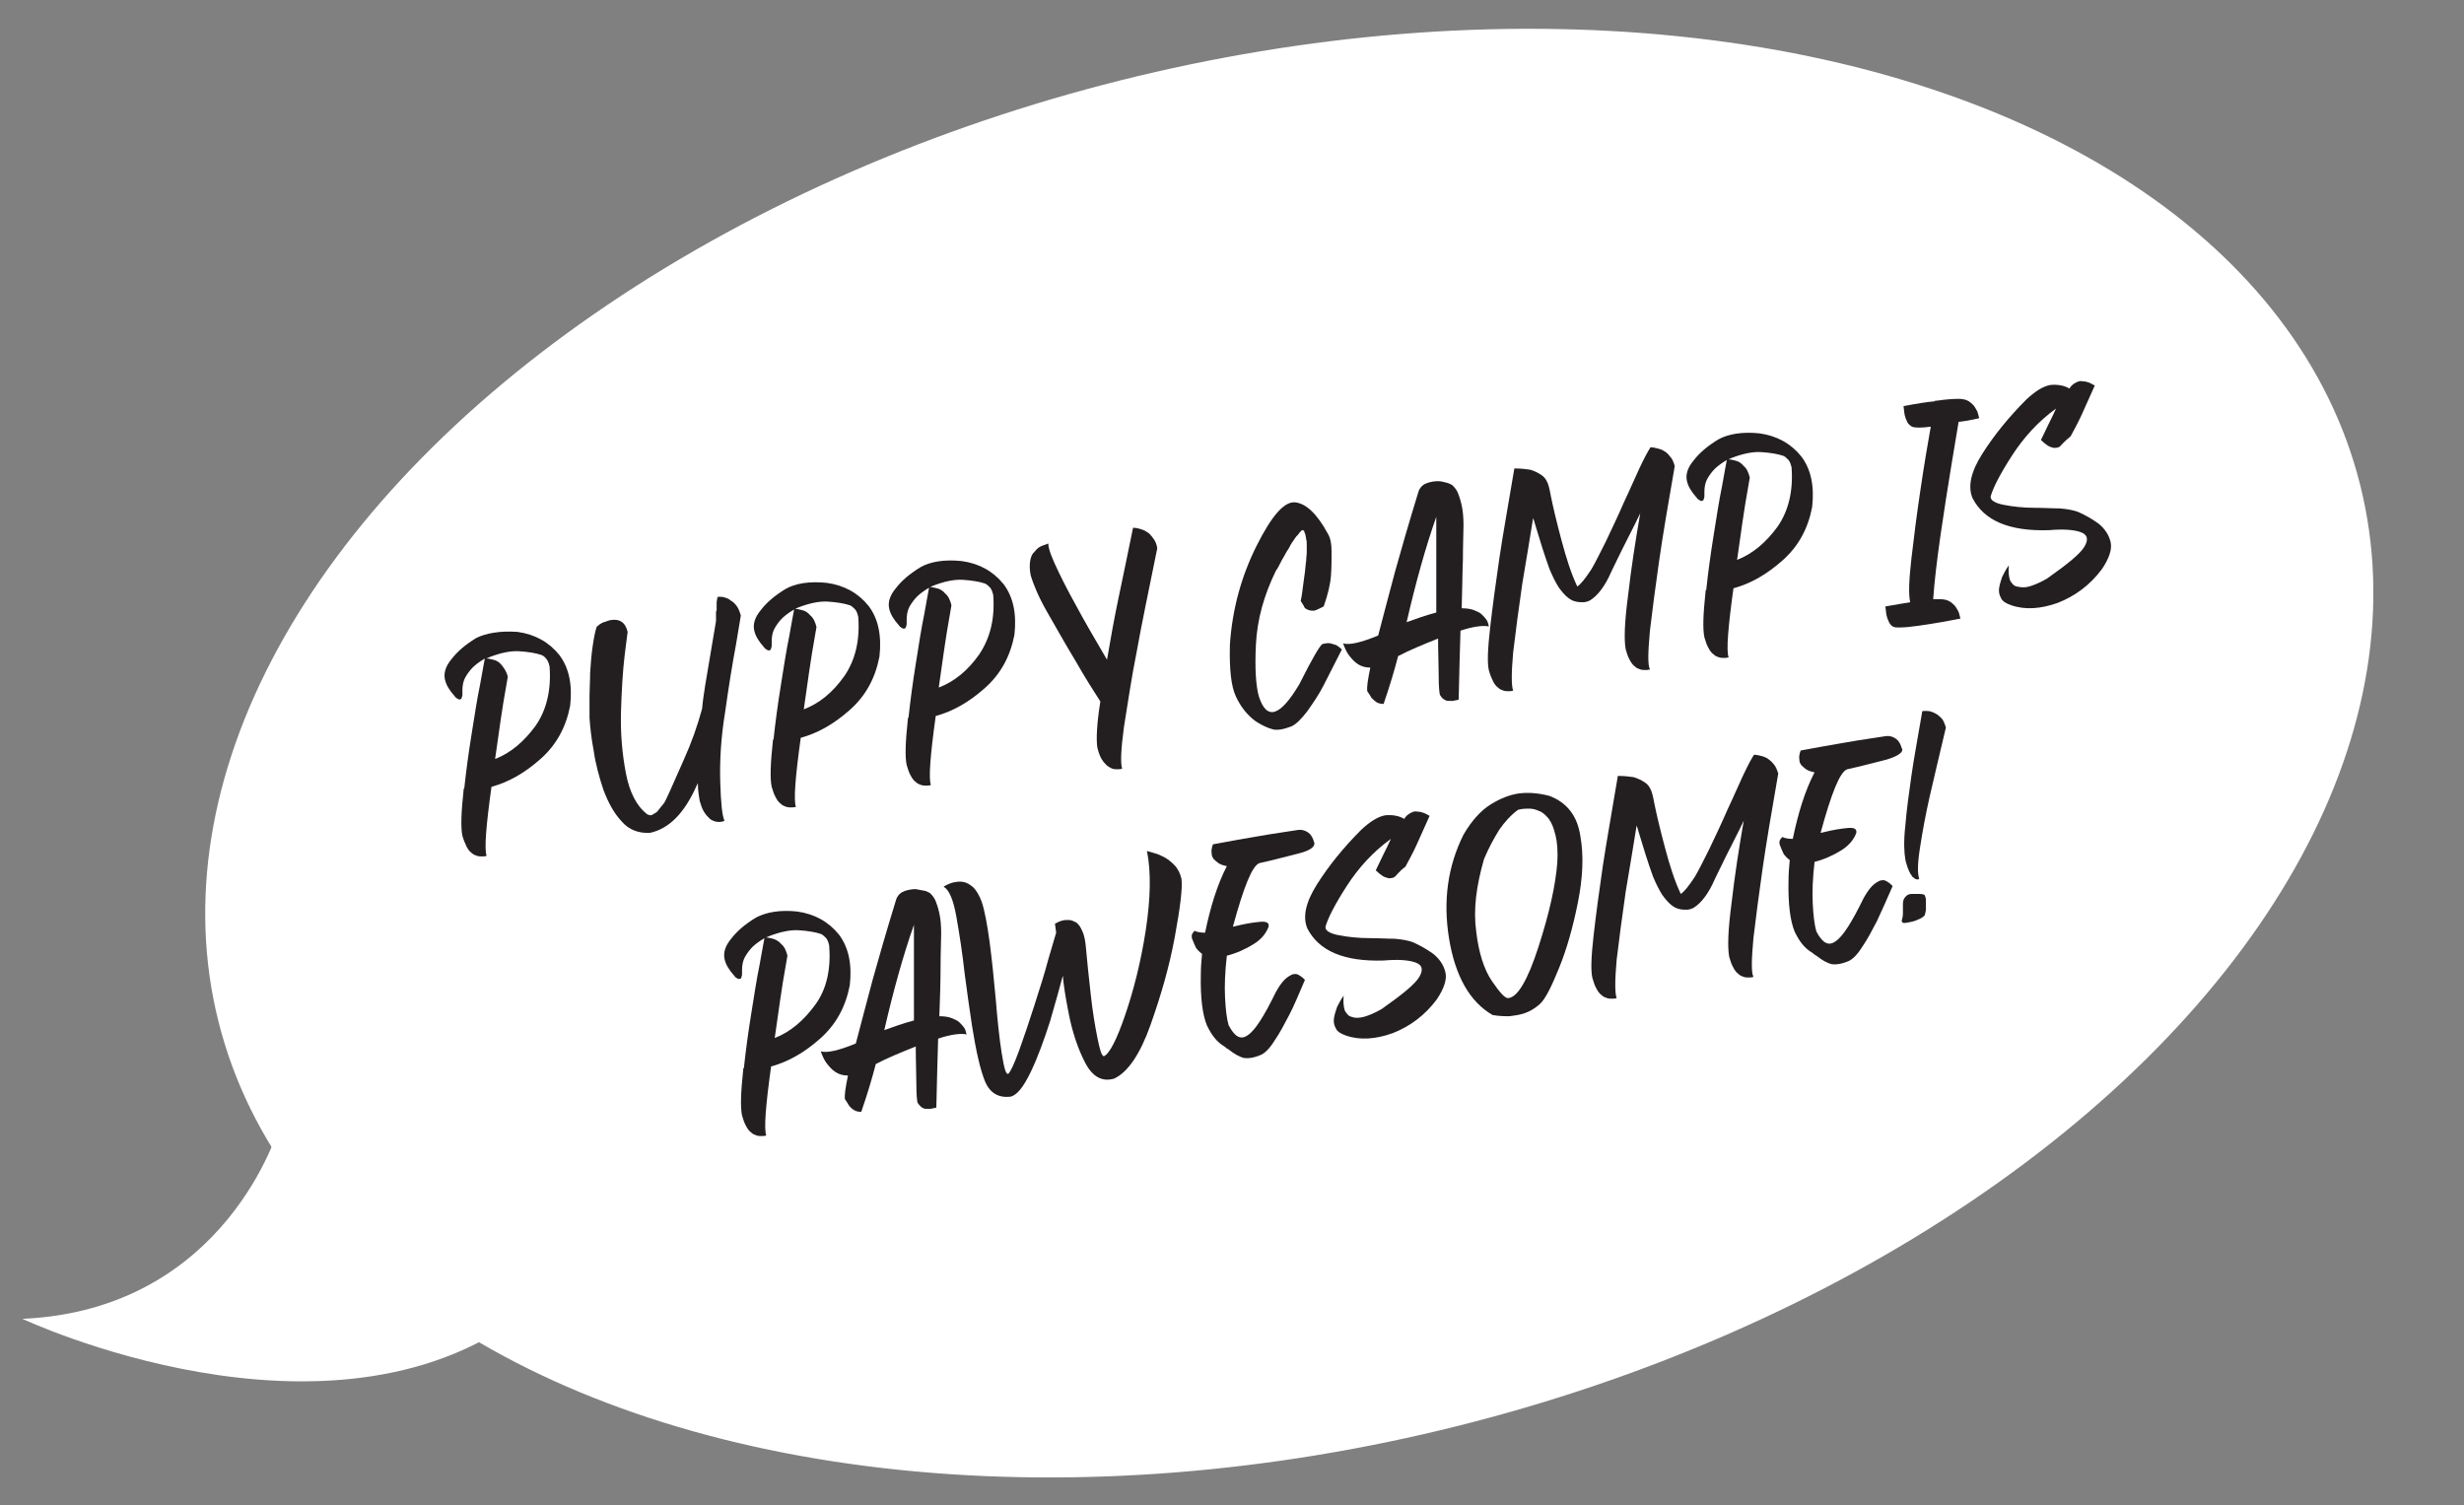
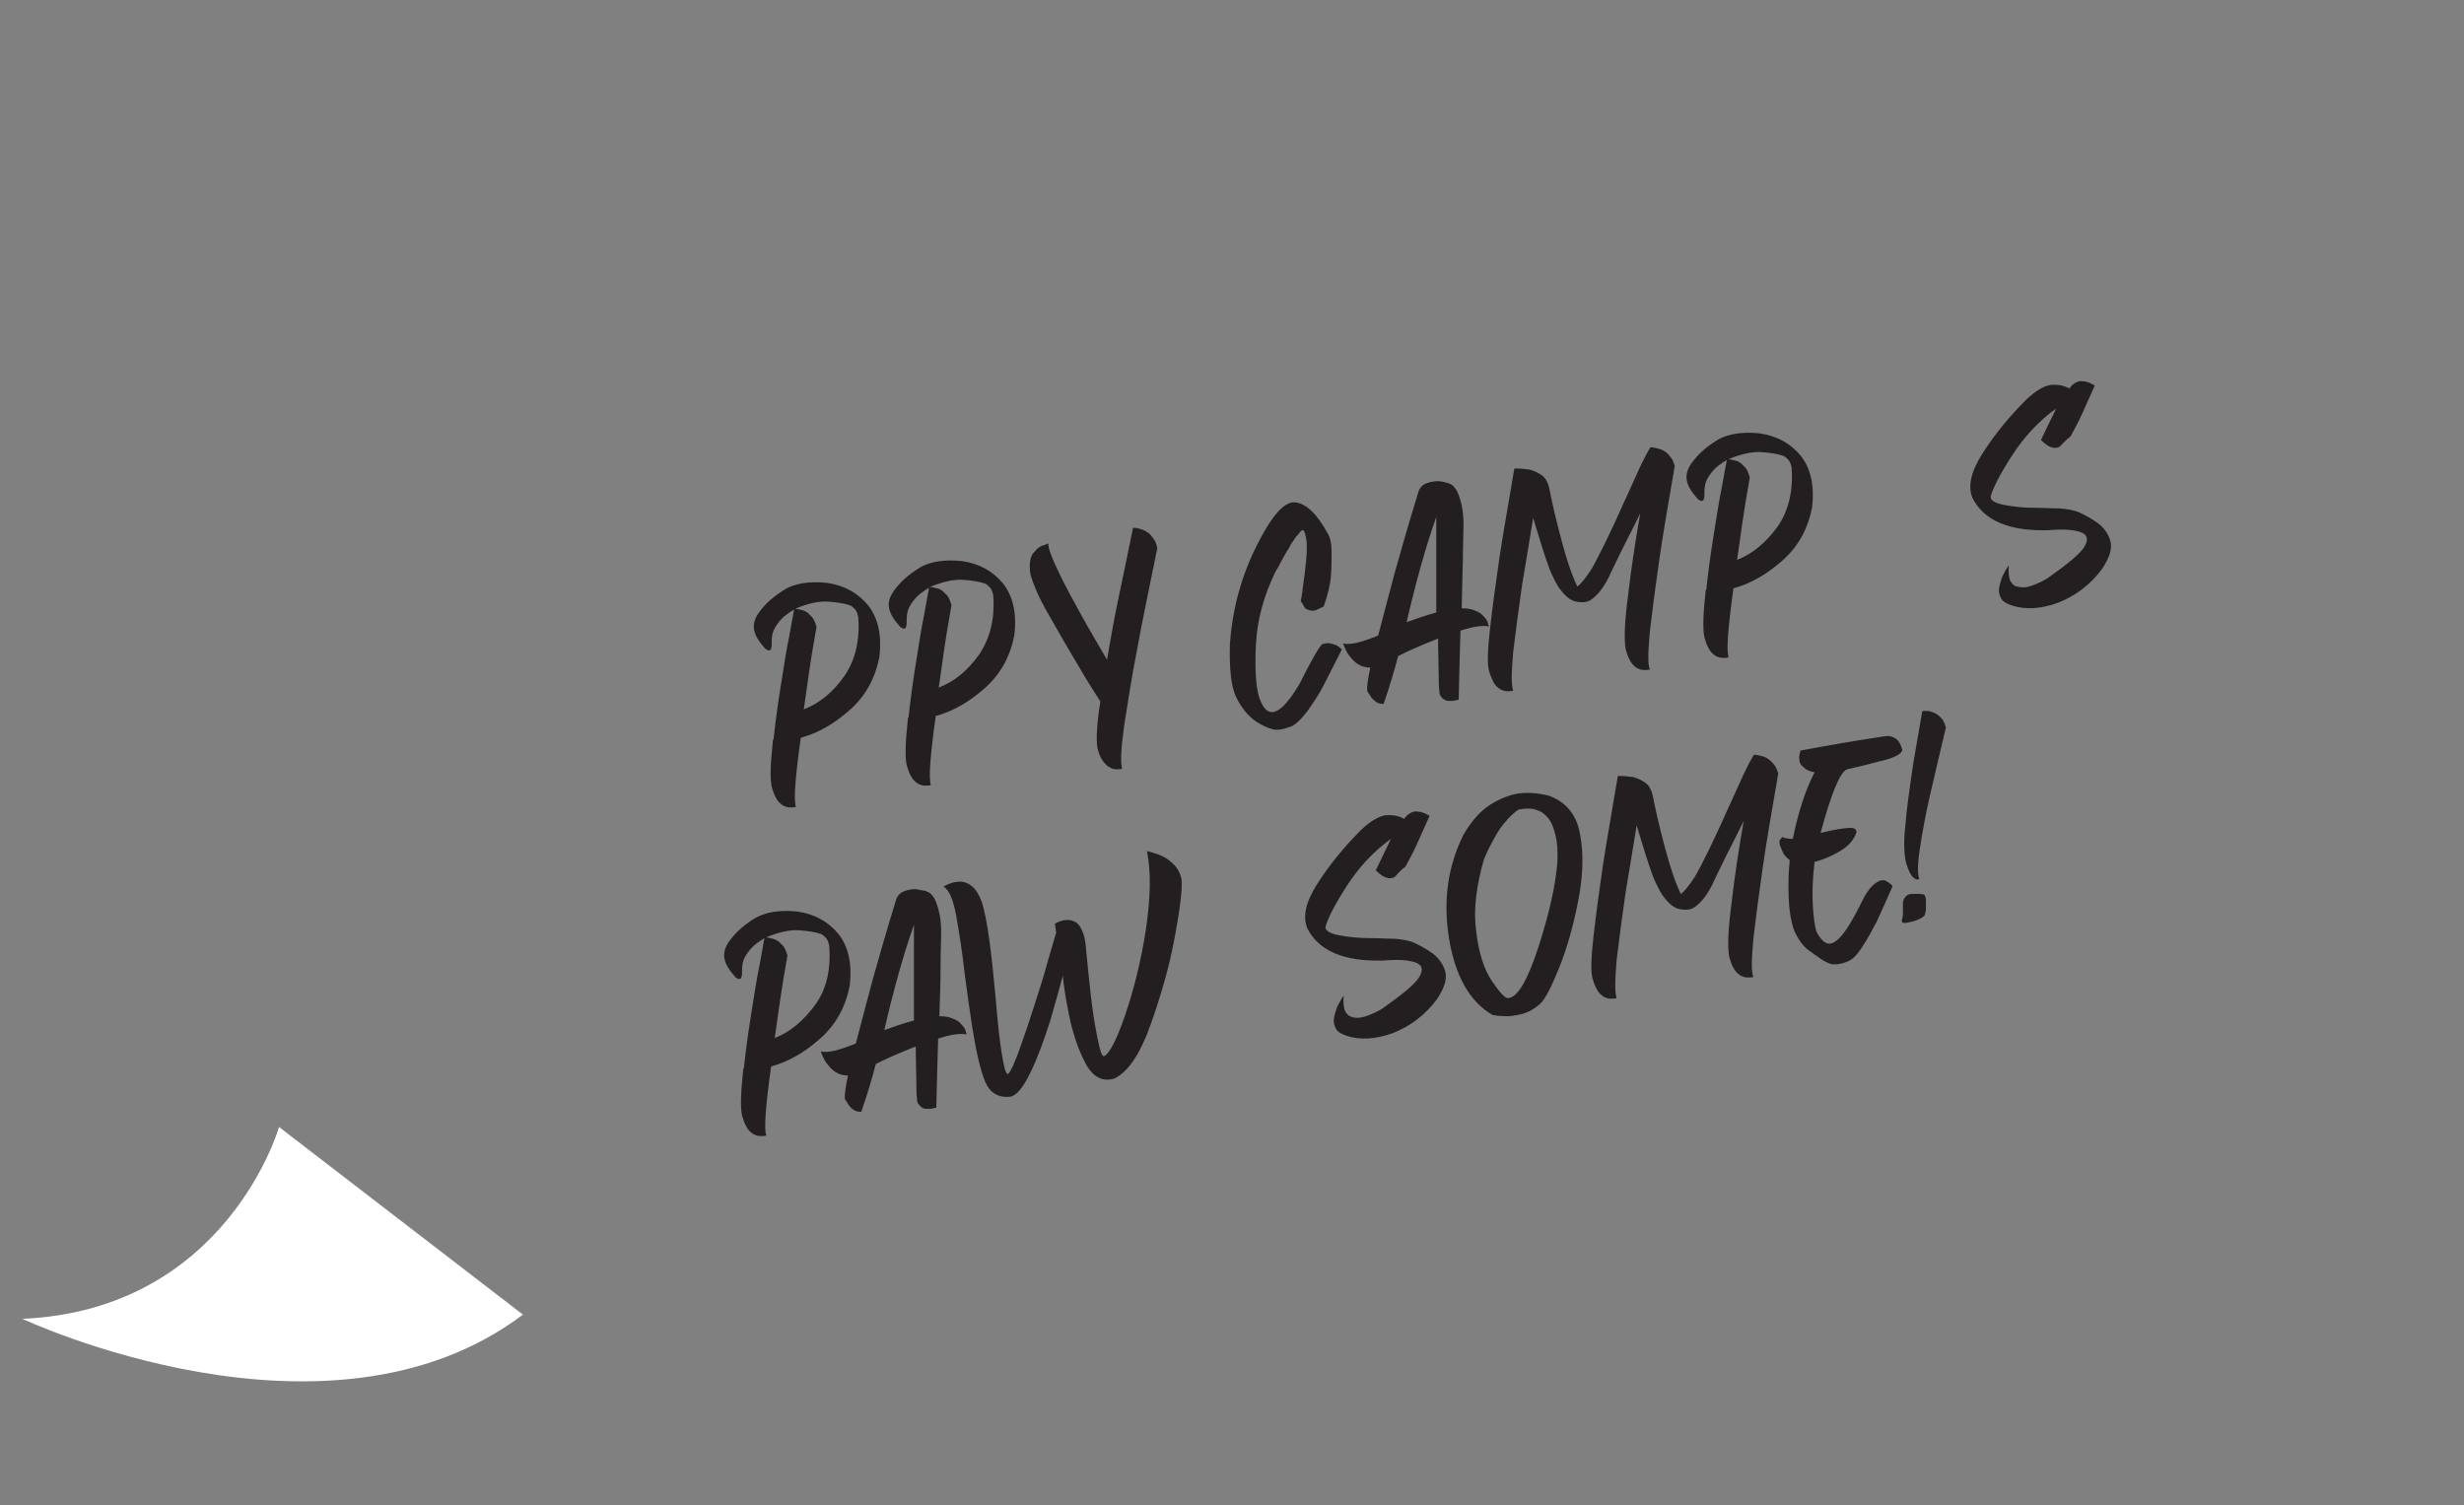
<svg xmlns="http://www.w3.org/2000/svg" version="1.1" id="Layer_1" x="0px" y="0px" viewBox="0 0 407.1 248.7" style="enable-background:new 0 0 407.1 248.7;" xml:space="preserve">
  <rect x="0" y="0" width="407.1" height="248.7" fill="#808080" stroke="none" />
  <style type="text/css"> .st0{fill:#FFFFFF;} .st1{fill:#231F20;} </style>
-   <ellipse transform="matrix(0.97 -0.243 0.243 0.97 -23.848 55.425)" class="st0" cx="213" cy="124.5" rx="182.4" ry="114.6" />
  <g>
-     <path class="st1" d="M85.5,104.4c2.9,0.4,5.2,1.7,6.9,3.8c1.6,2.1,2.2,4.9,1.8,8.4c-0.7,3.6-2.3,6.5-4.9,8.8 c-2.6,2.3-5.2,3.8-8.1,4.6c-0.9,6.5-1.2,10.3-0.8,11.4c-0.3,0.1-0.5,0.1-0.8,0.1c-0.2,0-0.5,0-0.8-0.1c-0.3-0.1-0.6-0.2-0.9-0.5 c-0.3-0.2-0.6-0.6-0.8-1s-0.5-1.1-0.7-1.8c-0.3-1.4-0.2-3.9,0.2-7.6c0,0,0,0,0-0.1c0,0,0,0,0-0.1c0,0,0,0,0.1,0 c0.3-2.8,0.7-5.8,1.2-8.9c0.5-3.1,0.9-5.8,1.4-8.2c0.4-2.3,0.7-3.8,0.8-4.4c-1,0.6-1.8,1.2-2.3,1.8c-0.5,0.6-0.9,1.2-1.1,1.7 c-0.2,0.5-0.3,1.1-0.3,1.8c0,0.2,0,0.4,0,0.6c0,0.2,0,0.3-0.1,0.5c0,0.2-0.1,0.3-0.2,0.3c-0.1,0.1-0.2,0.1-0.4,0 c-0.2-0.1-0.4-0.2-0.6-0.5c-0.8-0.9-1.4-1.8-1.6-2.8c-0.2-1,0.1-2.1,1.1-3.3c1-1.3,2.3-2.4,4.1-3.5 C80.3,104.6,82.7,104.2,85.5,104.4z M81.8,125.4c2.6-1,4.8-2.9,6.7-5.5c1.8-2.6,2.6-5.9,2.3-9.8c-0.1-0.4-0.2-0.8-0.5-1.2 s-0.6-0.6-0.9-0.7c-0.9-0.3-2.1-0.5-3.6-0.6c-1.5-0.1-3.2,0.3-5,1c-0.1,0.1-0.3,0.1-0.4,0.2c0.3,0,0.7,0.1,1.1,0.2 c0.5,0.1,1,0.4,1.4,0.9s0.8,1.1,1,1.9c-0.6,3.4-1,5.8-1.2,7.3C82.5,120.5,82.2,122.6,81.8,125.4z" />
-     <path class="st1" d="M116,117.1c0.1-1.2,0.3-2.5,0.5-3.8c0.7-4.1,1.3-7.7,1.8-10.7c0,0,0,0,0,0l0,0c0,0,0,0,0-0.1c0,0,0-0.1,0-0.1 l0,0c0,0,0,0,0-0.1l0-0.1l0,0l0,0l0-0.1c0-0.1,0-0.1,0-0.2l0-0.1l0,0c0,0,0-0.1,0-0.1c0,0,0-0.1,0-0.1c0,0,0,0,0-0.1c0,0,0,0,0-0.1 l0,0c0,0,0-0.1,0-0.1l0,0l0,0l0,0l0,0l0,0l0,0l0-0.1c0,0,0,0,0-0.1l0,0l0,0l0,0l0.1-0.3l0,0c0,0,0,0,0-0.1c0,0,0,0,0-0.1l0,0 c0,0,0-0.1,0-0.1l0,0l0,0l0-0.1l0,0l0-0.1c0,0,0-0.1,0-0.1l0,0c0,0,0-0.1,0-0.1l0,0l0-0.1l0-0.1l0,0l0,0l0,0c0-0.1,0-0.1,0-0.2l0,0 c0,0,0,0,0-0.1l0,0l0,0l0,0l0,0l0,0l0-0.1l0,0l0,0l0,0l0,0c0.1-0.5,0.1-0.8,0.2-0.9l0,0l0,0l0,0c0,0,0,0,0.1,0c0,0,0.1,0,0.2,0 c0.2,0,0.5,0,0.8,0.1c0.3,0.1,0.7,0.2,1,0.5c0.4,0.2,0.7,0.5,1,0.9s0.5,0.9,0.7,1.6l-0.8,4.8c-0.6,3.2-1.2,6.9-1.8,11.2 c-0.7,4.2-0.9,8.1-0.8,11.5s0.3,5.5,0.7,6.4l-0.2,0.1c-0.1,0-0.3,0.1-0.6,0.1c-0.2,0-0.5,0-0.8-0.1c-0.3-0.1-0.6-0.2-0.9-0.5 s-0.6-0.6-0.9-1.1c-0.3-0.5-0.5-1.1-0.7-1.8c-0.1-0.7-0.3-1.6-0.3-2.9c-0.1,0.1-0.1,0.3-0.2,0.4c-2,4.5-4.5,7.1-7.7,7.8 c-1.9,0.1-3.5-0.5-4.7-1.9c-1.3-1.4-2.2-3.1-3-5.2c-0.7-2.1-1.3-4.3-1.6-6.4c-0.4-2.1-0.6-4-0.7-5.5l0-0.1c0,0,0-0.1,0-0.1l0-0.1 c0,0,0-0.1,0-0.1l0-0.2l0-0.1l0-0.2c0,0,0-0.1,0-0.1l0-0.2l0,0l0-0.3l0,0l0-0.2c0-0.2,0-0.3,0-0.4l0-0.1c0-0.1,0-0.6,0-1.5 c0-1,0.1-2.3,0.1-3.7c0.1-1.5,0.2-2.9,0.4-4.3c0.2-1.4,0.4-2.5,0.7-3.4l0,0c0,0,0,0,0,0c0.1,0,0.2-0.1,0.4-0.3 c0.3-0.2,0.6-0.4,1.1-0.5c0.4-0.2,0.9-0.3,1.4-0.3c0.5,0,0.9,0.1,1.3,0.4c0.4,0.3,0.7,0.8,0.9,1.6c0,0.1-0.2,1.4-0.5,3.9 c-0.3,2.6-0.5,5.7-0.6,9.3c-0.1,3.6,0.2,6.9,0.8,10.1c0.6,3.2,1.8,5.5,3.5,6.8l0,0l0,0c0,0,0.1,0.1,0.2,0.1s0.2,0.1,0.3,0.1 c0.1,0,0.2,0,0.4-0.1c0.2-0.1,0.3-0.2,0.5-0.3c0.2-0.1,0.4-0.3,0.6-0.6c0.2-0.3,0.5-0.6,0.8-1c0.3-0.4,1.3-2.7,3.2-7 C114.3,122.6,115.2,120,116,117.1z" />
    <path class="st1" d="M136.6,96.3c2.9,0.4,5.2,1.7,6.9,3.8c1.6,2.1,2.2,4.9,1.8,8.4c-0.7,3.6-2.3,6.5-4.9,8.8 c-2.6,2.3-5.2,3.8-8.1,4.6c-0.9,6.5-1.2,10.3-0.8,11.4c-0.3,0.1-0.5,0.1-0.8,0.1c-0.2,0-0.5,0-0.8-0.1s-0.6-0.2-0.9-0.5 c-0.3-0.2-0.6-0.6-0.8-1c-0.3-0.5-0.5-1.1-0.7-1.8c-0.3-1.4-0.2-3.9,0.2-7.6c0,0,0,0,0-0.1c0,0,0,0,0-0.1c0,0,0,0,0.1,0 c0.3-2.8,0.7-5.8,1.2-8.9c0.5-3.1,0.9-5.8,1.4-8.2c0.4-2.3,0.7-3.8,0.8-4.4c-1,0.6-1.8,1.2-2.3,1.8s-0.9,1.2-1.1,1.7 c-0.2,0.5-0.3,1.1-0.3,1.8c0,0.2,0,0.4,0,0.6c0,0.2,0,0.3-0.1,0.5c0,0.2-0.1,0.3-0.2,0.3c-0.1,0.1-0.2,0.1-0.4,0 c-0.2-0.1-0.4-0.2-0.6-0.5c-0.8-0.9-1.4-1.8-1.6-2.8c-0.2-1,0.1-2.1,1.1-3.3c1-1.3,2.3-2.4,4.1-3.5C131.4,96.4,133.7,96,136.6,96.3 z M132.8,117.2c2.6-1,4.8-2.8,6.7-5.5c1.8-2.6,2.6-5.9,2.3-9.8c-0.1-0.4-0.2-0.8-0.5-1.2c-0.3-0.3-0.6-0.6-0.9-0.7 c-0.9-0.3-2.1-0.5-3.6-0.6c-1.5-0.1-3.2,0.3-5,1c-0.1,0.1-0.3,0.1-0.4,0.2c0.3,0,0.7,0.1,1.1,0.2c0.5,0.1,1,0.4,1.4,0.9 c0.5,0.4,0.8,1.1,1,1.9c-0.6,3.4-1,5.8-1.2,7.3C133.5,112.4,133.2,114.4,132.8,117.2z" />
    <path class="st1" d="M158.9,92.7c2.9,0.4,5.2,1.7,6.9,3.8c1.6,2.1,2.2,4.9,1.8,8.4c-0.7,3.6-2.3,6.5-4.9,8.8 c-2.6,2.3-5.2,3.8-8.1,4.6c-0.9,6.5-1.2,10.3-0.8,11.4c-0.3,0.1-0.5,0.1-0.8,0.1c-0.2,0-0.5,0-0.8-0.1c-0.3-0.1-0.6-0.2-0.9-0.5 c-0.3-0.2-0.6-0.6-0.8-1c-0.3-0.5-0.5-1.1-0.7-1.8c-0.3-1.4-0.2-3.9,0.2-7.6c0,0,0,0,0-0.1c0,0,0,0,0-0.1c0,0,0,0,0.1,0 c0.3-2.8,0.7-5.8,1.2-8.9c0.5-3.1,0.9-5.8,1.4-8.2c0.4-2.3,0.7-3.8,0.8-4.4c-1,0.6-1.8,1.2-2.3,1.8s-0.9,1.2-1.1,1.7 c-0.2,0.5-0.3,1.1-0.3,1.8c0,0.2,0,0.4,0,0.6c0,0.2,0,0.3-0.1,0.5c0,0.2-0.1,0.3-0.2,0.3c-0.1,0.1-0.2,0.1-0.4,0 c-0.2-0.1-0.4-0.2-0.6-0.5c-0.8-0.9-1.4-1.8-1.6-2.8s0.1-2.1,1.1-3.3c1-1.3,2.3-2.4,4.1-3.5C153.7,92.8,156,92.4,158.9,92.7z M155.1,113.6c2.6-1,4.8-2.8,6.7-5.5c1.8-2.7,2.6-5.9,2.3-9.8c-0.1-0.4-0.2-0.8-0.5-1.2c-0.3-0.3-0.6-0.6-0.9-0.7 c-0.9-0.3-2.1-0.5-3.6-0.6c-1.5-0.1-3.2,0.3-5,1c-0.1,0.1-0.3,0.1-0.4,0.2c0.3,0,0.7,0.1,1.1,0.2c0.5,0.1,1,0.4,1.4,0.9 c0.5,0.4,0.8,1.1,1,1.9c-0.6,3.4-1,5.8-1.2,7.3S155.5,110.9,155.1,113.6z" />
    <path class="st1" d="M191.2,90.6c-1.4,6.9-2.6,12.6-3.4,17.1c-0.9,4.5-1.5,8.7-2.1,12.4c-0.5,3.7-0.6,6-0.3,6.9 c-0.3,0.1-0.6,0.1-0.8,0.1c-0.2,0-0.5,0-0.8-0.1c-0.3-0.1-0.6-0.3-0.9-0.5c-0.3-0.3-0.6-0.6-0.9-1.1c-0.3-0.5-0.5-1.1-0.7-1.9 c-0.2-1.3-0.1-3.9,0.5-7.6c-1.1-1.7-2.5-3.9-4.1-6.7c-1.7-2.8-3.2-5.5-4.7-8.1s-2.3-4.7-2.7-6c-0.2-1-0.2-1.7-0.1-2.4 c0.1-0.6,0.3-1.2,0.7-1.5c0.3-0.4,0.6-0.7,1-0.9c0.4-0.2,0.8-0.3,1.3-0.5c0,0.9,0.6,2.4,1.7,4.7c1.1,2.3,2.4,4.7,3.9,7.4 c1.5,2.7,2.9,5,4.1,7.1c0.6-3.5,1.2-6.9,1.9-10.2c0.7-3.3,1.5-7.2,2.4-11.6c0.5,0,0.9,0.1,1.2,0.2c0.3,0.1,0.7,0.2,1.1,0.5 c0.4,0.2,0.7,0.6,1,1C190.9,89.4,191.1,89.9,191.2,90.6z" />
    <path class="st1" d="M217.1,100.9c-0.4,0-0.7,0-1.1-0.2c-0.3-0.1-0.5-0.3-0.6-0.6c-0.1-0.2-0.3-0.5-0.5-0.8 c0.2-0.9,0.3-1.8,0.4-2.6c0.1-0.8,0.2-1.5,0.3-2.2c0.1-0.7,0.1-1.3,0.2-1.8c0-0.5,0.1-1,0.1-1.5s0-0.8,0-1.2s0-0.6-0.1-0.9 c0-0.3-0.1-0.5-0.1-0.6c0-0.2-0.1-0.3-0.1-0.4c-0.1-0.1-0.1-0.2-0.1-0.3c0-0.1-0.1-0.1-0.1-0.1c0,0-0.1-0.1-0.1-0.1c0,0,0,0,0,0 c0,0,0,0,0,0c0,0,0,0,0,0s0,0-0.1,0c0,0-0.1,0-0.1,0c0,0-0.1,0.1-0.1,0.1c0,0-0.1,0.1-0.1,0.1c-0.1,0.1-0.1,0.1-0.2,0.2 c-0.1,0.1-0.1,0.2-0.2,0.3c-0.1,0.1-0.2,0.2-0.3,0.3c-0.1,0.1-0.2,0.3-0.3,0.4c-0.1,0.2-0.2,0.3-0.4,0.6c-0.1,0.2-0.3,0.4-0.4,0.7 c-0.1,0.2-0.3,0.5-0.5,0.8c-0.2,0.3-0.3,0.6-0.5,0.9c-0.2,0.3-0.4,0.7-0.6,1.1c-0.2,0.4-0.4,0.8-0.7,1.2c-2,4.1-3.1,8.1-3.3,12.2 c-0.2,4,0,6.9,0.5,8.6c1.3,4,3.5,3.3,6.7-2.1c2.1-4.2,3.4-6.4,3.8-6.6c0.5-0.1,0.9-0.2,1.3-0.1c0.4,0.1,0.7,0.2,1,0.3 c0.3,0.2,0.6,0.4,0.9,0.7c-1.2,2.4-2.2,4.3-3,5.9s-1.8,3-2.7,4.3c-1,1.3-1.8,2.1-2.6,2.5c-1.3,0.5-2.4,0.7-3.1,0.5 c-0.8-0.2-1.7-0.6-2.8-1.3c-1.4-1-2.5-2.4-3.3-4.1c-0.8-1.7-1.1-4.5-1-8.6c0.4-5.9,1.9-11.3,4.4-16.3c2.5-5,4.6-7.4,6.4-7.2 c1.8,0.2,3.6,1.9,5.4,5.2c0.4,0.7,0.6,1.6,0.6,2.9c0,1.3,0,2.6-0.1,4c-0.1,1.4-0.5,3.1-1.2,5.1 C217.9,100.6,217.5,100.8,217.1,100.9z" />
    <path class="st1" d="M241.3,104.2c-0.1,3.1-0.2,7-0.3,11.4c-0.3,0.1-0.6,0.1-0.9,0.2c-0.3,0-0.5,0-0.8,0c-0.3,0-0.5-0.1-0.8-0.3 s-0.4-0.4-0.6-0.7c-0.1-0.4-0.2-1.4-0.2-3.1s-0.1-3.8-0.1-6.2c-2.5,1-4.7,1.9-6.6,2.9c-0.6,2.3-1.4,5-2.4,7.9 c-0.5,0-0.9-0.1-1.2-0.3s-0.6-0.5-0.8-0.7c-0.2-0.3-0.4-0.7-0.7-1.1c-0.1-0.7,0.1-1.9,0.5-3.9c-0.8,0-1.5-0.2-2.1-0.6 s-1-0.9-1.4-1.4c-0.4-0.5-0.7-1.2-1-2c1,0.3,2.9-0.1,5.8-1.3c0.9-3.4,1.8-6.9,2.8-10.6c1-3.6,2.3-8.1,3.9-13.3 c0.3-0.7,0.8-1.1,1.4-1.3c0.6-0.2,1.2-0.3,1.8-0.3s1.1,0.2,1.6,0.3c0.5,0.2,0.7,0.3,0.8,0.4c0.4,0.4,0.7,0.8,0.9,1.3 c0.2,0.5,0.4,1.1,0.6,2c0.2,0.9,0.3,2,0.3,3.3c0,1.2-0.1,3.1-0.1,5.6c-0.1,2.5-0.1,5.2-0.2,8.1c0.8,0,1.5,0.1,2,0.3 c0.5,0.2,1,0.4,1.3,0.7c0.3,0.3,0.6,0.6,0.8,0.9c0.2,0.3,0.3,0.7,0.4,1.1C245,103.3,243.4,103.5,241.3,104.2z M237.3,101.2 c0-0.9,0-1.8,0-2.7c0-5.4,0-9.8,0-13.1c-1.8,5.1-3.4,10.9-4.9,17.4C233.8,102.3,235.4,101.7,237.3,101.2z" />
    <path class="st1" d="M276.7,77c-1.1,6.3-2,11.6-2.6,15.8c-0.6,4.2-1.1,8-1.5,11.4c-0.3,3.4-0.4,5.6,0,6.4c-0.3,0.1-0.5,0.1-0.8,0.1 c-0.2,0-0.5,0-0.8-0.1c-0.3-0.1-0.6-0.2-0.9-0.5c-0.3-0.2-0.6-0.6-0.8-1c-0.3-0.5-0.5-1.1-0.7-1.8c-0.3-1.6-0.2-4.5,0.4-9 c0.5-4.4,1.2-8.9,2-13.5c-1,2.1-2,4-2.9,5.8s-1.5,3.1-1.9,3.9c-1,2.3-2.2,3.9-3.5,4.7c-0.4,0.2-0.8,0.3-1.1,0.3 c-0.4,0-0.8,0-1.2-0.1c-0.5-0.1-0.9-0.3-1.4-0.7c-0.5-0.4-1-1-1.5-1.7c-0.5-0.8-1-1.8-1.5-3c-0.9-2.5-1.6-4.8-2.2-6.8 c-0.2-0.6-0.3-1.1-0.5-1.6c-0.5,3.1-1.1,6.8-1.8,10.9c-0.6,4.2-1.1,7.9-1.5,11.3c-0.3,3.4-0.3,5.5,0,6.3c-0.3,0.1-0.5,0.1-0.8,0.1 c-0.2,0-0.5,0-0.8-0.1c-0.3-0.1-0.6-0.2-0.9-0.5c-0.3-0.2-0.6-0.6-0.8-1s-0.5-1.1-0.7-1.8c-0.3-1.2-0.2-3.6,0.2-7.1 c0.4-3.5,0.9-7.2,1.5-11.3s1.5-9,2.5-15l0.1,0l0,0c1,0,1.8,0.1,2.5,0.2c0.7,0.2,1.3,0.5,1.9,0.9c0.6,0.4,1,1.1,1.2,1.9 c0.1,0.4,0.2,0.8,0.3,1.4c0.4,2,1,4.5,1.8,7.5c0.8,3,1.6,5.5,2.6,7.6c0.6-0.4,1.3-1.3,2.3-2.8c0.6-1,1.4-2.6,2.4-4.6 c1-2.1,2-4.2,3-6.5c1-2.1,1.8-4,2.6-5.7c0.8-1.7,1.4-2.8,1.8-3.4c0.4,0,0.8,0.1,1.2,0.2s0.7,0.2,1,0.4c0.4,0.2,0.7,0.5,1,0.9 C276.3,75.8,276.5,76.3,276.7,77z" />
    <path class="st1" d="M290.7,71.6c2.9,0.4,5.2,1.7,6.9,3.8c1.6,2.1,2.2,4.9,1.8,8.4c-0.7,3.6-2.3,6.5-4.9,8.8 c-2.6,2.3-5.2,3.8-8.1,4.6c-0.9,6.5-1.2,10.3-0.8,11.4c-0.3,0.1-0.5,0.1-0.8,0.1c-0.2,0-0.5,0-0.8-0.1c-0.3-0.1-0.6-0.2-0.9-0.5 c-0.3-0.2-0.6-0.6-0.8-1c-0.3-0.5-0.5-1.1-0.7-1.8c-0.3-1.4-0.2-3.9,0.2-7.6c0,0,0,0,0-0.1c0,0,0,0,0-0.1c0,0,0,0,0.1,0 c0.3-2.8,0.7-5.8,1.2-8.9c0.5-3.1,0.9-5.8,1.4-8.2c0.4-2.3,0.7-3.8,0.8-4.4c-1,0.6-1.8,1.2-2.3,1.8c-0.5,0.6-0.9,1.2-1.1,1.7 c-0.2,0.5-0.3,1.1-0.3,1.8c0,0.2,0,0.4,0,0.6c0,0.2,0,0.3-0.1,0.5c0,0.2-0.1,0.3-0.2,0.3c-0.1,0.1-0.2,0.1-0.4,0 c-0.2-0.1-0.4-0.2-0.6-0.5c-0.8-0.9-1.4-1.8-1.6-2.8c-0.2-1,0.1-2.1,1.1-3.3c1-1.3,2.3-2.4,4.1-3.5 C285.5,71.7,287.9,71.3,290.7,71.6z M287,92.5c2.6-1,4.8-2.9,6.7-5.5c1.8-2.6,2.6-5.9,2.3-9.8c-0.1-0.4-0.2-0.8-0.5-1.2 c-0.3-0.3-0.6-0.6-0.9-0.7c-0.9-0.3-2.1-0.5-3.6-0.6s-3.2,0.3-5,1c-0.1,0.1-0.3,0.1-0.4,0.2c0.3,0,0.7,0.1,1.1,0.2 c0.5,0.1,1,0.4,1.4,0.9c0.5,0.4,0.8,1.1,1,1.9c-0.6,3.4-1,5.8-1.2,7.3C287.7,87.7,287.4,89.7,287,92.5z" />
-     <path class="st1" d="M320.5,99c0.6,0,1.1,0.1,1.5,0.3c0.4,0.2,0.7,0.5,1,0.8c0.2,0.3,0.4,0.6,0.6,1c0.1,0.3,0.2,0.7,0.3,1.1 c-2,0.4-3.7,0.7-5,0.9c-1.3,0.2-2.6,0.4-3.7,0.5c-1.2,0.1-1.9,0.1-2.3,0c-0.4-0.2-0.6-0.4-0.8-0.8s-0.3-0.7-0.4-1.1 c-0.1-0.4-0.1-0.9-0.2-1.5c1.6-0.3,3-0.5,4.1-0.7c-0.3-1.3-0.2-3.7,0.2-7.2c0.4-3.5,0.9-7.4,1.5-11.4c0.6-4.1,1.2-7.6,1.7-10.4 c-1.6,0.2-2.6,0.2-3.1,0c-0.3-0.2-0.6-0.4-0.8-0.8c-0.2-0.4-0.3-0.7-0.4-1.1c-0.1-0.4-0.1-0.9-0.2-1.5c2.1-0.4,3.9-0.7,5.2-0.8 c0,0,0,0,0-0.1l0.3,0c1.4-0.2,2.6-0.3,3.6-0.3c0.6,0,1.1,0.1,1.5,0.3c0.4,0.2,0.7,0.5,1,0.8c0.2,0.3,0.4,0.6,0.6,1 c0.1,0.3,0.2,0.7,0.3,1.1c-1.3,0.3-2.4,0.5-3.4,0.6c-0.2,1.2-0.6,3.6-1.2,7.2c-0.6,3.6-1.2,7.5-1.8,11.6c-0.6,4.2-1,7.6-1.2,10.5 C319.7,99,320.1,99,320.5,99z" />
    <path class="st1" d="M340.3,73.8c-0.3,0.2-0.7,0.2-1,0.2c-0.4-0.1-0.7-0.2-1-0.4c-0.3-0.2-0.7-0.5-1.1-0.9c0.5-1,0.9-1.9,1.3-2.7 c0.4-0.8,0.8-1.6,1.2-2.5c-2.9,2.1-5.3,4.7-7.3,7.8c-2,3.1-3.1,5.3-3.5,6.7c-0.1,0.6,0.6,1.1,2.1,1.4c1.5,0.3,3.3,0.5,5.2,0.5 c1.5,0,2.8,0.1,4.1,0.1c1.3,0.1,2.3,0.3,3.1,0.6c1.1,0.5,2.2,1.1,3.3,1.9c1,0.8,1.7,1.8,2,3c0.3,1.2-0.2,2.7-1.4,4.5 c-2,2.7-4.5,4.5-7.3,5.6c-2.8,1-5.4,1.2-7.7,0.4c-0.9-0.3-1.5-0.7-1.7-1.2c-0.3-0.5-0.4-1.1-0.3-1.7c0.1-0.6,0.3-1.2,0.5-1.8 c0.3-0.6,0.6-1.2,1.1-1.9c-0.1,1.1,0,1.9,0.2,2.5c0.3,0.5,0.6,0.9,1.1,1c0.5,0.1,1,0.2,1.6,0.1c0.6-0.1,1.1-0.3,1.6-0.5 c0.5-0.2,1.1-0.5,1.8-0.9c3.4-2.4,5.5-4.1,6.2-5.3c0.7-1.2,0.5-2-0.7-2.4c-1.2-0.4-2.9-0.5-5.2-0.3c-6.6,0.2-10.7-1.6-12.6-5.3 c-0.8-1.9-0.3-4.3,1.6-7.3c1.9-3,4.3-6,7.3-9c1.5-1.4,2.8-2.2,4-2.4c1.2-0.1,2.3,0.1,3.1,0.6c0.3-0.5,0.7-0.8,1.1-1 c0.4-0.2,0.7-0.3,1.1-0.2c0.4,0,0.7,0.1,1,0.2c0.3,0.1,0.6,0.3,1,0.5c-0.9,2-1.6,3.6-2.2,4.9c-0.6,1.3-1.2,2.4-1.8,3.5 C341.1,72.9,340.6,73.5,340.3,73.8z" />
    <path class="st1" d="M131.7,150.6c2.9,0.4,5.2,1.7,6.9,3.8c1.6,2.1,2.2,4.9,1.8,8.4c-0.7,3.6-2.3,6.5-4.9,8.8 c-2.6,2.3-5.2,3.8-8.1,4.6c-0.9,6.5-1.2,10.3-0.8,11.4c-0.3,0.1-0.5,0.1-0.8,0.1c-0.2,0-0.5,0-0.8-0.1s-0.6-0.2-0.9-0.5 c-0.3-0.2-0.6-0.6-0.8-1c-0.3-0.5-0.5-1.1-0.7-1.8c-0.3-1.4-0.2-3.9,0.2-7.6c0,0,0,0,0-0.1c0,0,0,0,0-0.1c0,0,0,0,0.1,0 c0.3-2.8,0.7-5.8,1.2-8.9c0.5-3.1,0.9-5.8,1.4-8.2c0.4-2.3,0.7-3.8,0.8-4.4c-1,0.6-1.8,1.2-2.3,1.8c-0.5,0.6-0.9,1.2-1.1,1.7 c-0.2,0.5-0.3,1.1-0.3,1.8c0,0.2,0,0.4,0,0.6s0,0.3-0.1,0.5c0,0.2-0.1,0.3-0.2,0.3s-0.2,0.1-0.4,0c-0.2-0.1-0.4-0.2-0.6-0.5 c-0.8-0.9-1.4-1.8-1.6-2.8c-0.2-1,0.1-2.1,1.1-3.3c1-1.3,2.3-2.4,4.1-3.5C126.6,150.7,128.9,150.3,131.7,150.6z M128,171.5 c2.6-1,4.8-2.9,6.7-5.5s2.6-5.9,2.3-9.8c-0.1-0.4-0.2-0.8-0.5-1.2c-0.3-0.3-0.6-0.6-0.9-0.7c-0.9-0.3-2.1-0.5-3.6-0.6 c-1.5-0.1-3.2,0.3-5,1c-0.1,0.1-0.3,0.1-0.4,0.2c0.3,0,0.7,0.1,1.1,0.2s1,0.4,1.4,0.9c0.5,0.4,0.8,1.1,1,1.9 c-0.6,3.4-1,5.8-1.2,7.3C128.7,166.7,128.4,168.8,128,171.5z" />
    <path class="st1" d="M155,171.6c-0.1,3.1-0.2,7-0.3,11.4c-0.3,0.1-0.6,0.1-0.9,0.2c-0.3,0-0.5,0-0.8,0c-0.3,0-0.5-0.1-0.8-0.3 c-0.2-0.2-0.4-0.4-0.6-0.7c-0.1-0.4-0.2-1.4-0.2-3.1c0-1.7-0.1-3.8-0.1-6.2c-2.5,1-4.7,1.9-6.6,2.9c-0.6,2.3-1.4,5-2.4,7.9 c-0.5,0-0.9-0.1-1.2-0.3c-0.4-0.2-0.6-0.5-0.8-0.7c-0.2-0.3-0.4-0.7-0.7-1.1c-0.1-0.7,0.1-1.9,0.5-3.9c-0.8,0-1.5-0.2-2.1-0.6 c-0.6-0.4-1-0.9-1.4-1.4c-0.4-0.5-0.7-1.2-1-2c1,0.3,2.9-0.1,5.8-1.3c0.9-3.4,1.8-6.9,2.8-10.6c1-3.6,2.3-8.1,3.9-13.3 c0.3-0.7,0.8-1.1,1.4-1.3c0.6-0.2,1.2-0.3,1.8-0.3c0.6,0.1,1.1,0.2,1.6,0.3c0.5,0.2,0.7,0.3,0.8,0.4c0.4,0.4,0.7,0.8,0.9,1.3 c0.2,0.5,0.4,1.1,0.6,2c0.2,0.9,0.3,2,0.3,3.3c0,1.2-0.1,3.1-0.1,5.6s-0.1,5.2-0.2,8.1c0.8,0,1.5,0.1,2,0.3c0.5,0.2,1,0.4,1.3,0.7 c0.3,0.3,0.6,0.6,0.8,0.9c0.2,0.3,0.3,0.7,0.4,1.1C158.7,170.7,157.1,170.9,155,171.6z M151,168.6c0-0.9,0-1.8,0-2.7 c0-5.4,0-9.8,0-13.1c-1.8,5.1-3.4,10.9-4.9,17.4C147.5,169.7,149.1,169.1,151,168.6z" />
    <path class="st1" d="M189.5,140.6c1,0.3,1.9,0.5,2.6,0.9c0.7,0.3,1.3,0.8,1.9,1.4c0.6,0.6,1,1.4,1.2,2.3c0.2,1.5-0.2,4.7-1.1,9.6 c-0.9,4.9-2.3,9.7-4,14.5c-1.7,4.8-3.7,7.8-6,8.9c-2,0.6-3.6-0.3-4.8-2.6c-1.2-2.3-2.1-5-2.7-8c-0.6-3-0.9-5.1-1-6.4 c-0.5,1.9-1.2,4.4-2.1,7.5c-1,3.1-2,5.9-3.2,8.4c-1.2,2.5-2.3,3.9-3.4,4.1c-1.9,0.2-3.3-0.6-4.1-2.4c-0.8-1.9-1.5-4.9-2.2-9.3 c-0.4-2.6-0.8-5.5-1.2-8.5c-0.4-3.6-0.9-6.8-1.4-9.6c-0.5-2.8-1.2-4.4-2.1-4.9c0.6-0.4,1.2-0.6,1.6-0.7c0.5-0.1,1-0.2,1.6-0.1 c0.6,0.1,1.1,0.4,1.7,0.9c0.5,0.5,1,1.3,1.4,2.4c0.5,1.5,0.9,3.7,1.3,6.6c0.4,3,0.7,6.1,1,9.3c0.3,3.6,0.6,6.6,1,9.1 s0.7,3.6,1.1,3.4c0.4-0.4,1-1.7,1.8-3.9c0.8-2.2,1.6-4.6,2.5-7.4c0.9-2.8,1.7-5.3,2.3-7.6c0.7-2.3,1.1-3.8,1.3-4.4l-0.2-1.5 c0.4-0.2,0.8-0.4,1.2-0.5c0.3-0.1,0.7-0.1,1.1-0.1c0.4,0,0.8,0.2,1.2,0.4c0.4,0.3,0.7,0.7,1,1.4c0.3,0.6,0.5,1.5,0.6,2.6 c0.2,2.4,0.5,5,0.8,7.8c0.3,2.8,0.7,5.2,1.1,7.2c0.4,2,0.7,3.1,1.1,3.1c0.9-0.4,2.1-2.7,3.5-6.8c1.4-4.1,2.6-8.8,3.4-14 C190.1,148.4,190.2,144.1,189.5,140.6z" />
-     <path class="st1" d="M214.6,141c-2,0.5-4.2,1.1-6.5,1.6c-1.2,0.4-2.6,3.9-4.4,10.5c0.2,0,0.4-0.1,0.5-0.1c1.6-0.4,2.9-0.6,4-0.7 c1.1-0.1,1.5,0.2,1.4,0.8c-0.4,1.1-1.2,2.1-2.5,2.9c-1.3,0.8-2.8,1.5-4.4,1.9c-0.3,2.6-0.4,4.9-0.3,6.9c0.1,2.1,0.3,3.6,0.6,4.6 c1,1.9,2,2.5,3.2,1.6c1.2-0.8,2.7-3.2,4.6-7.1c0.5-0.9,1-1.6,1.4-2c0.5-0.5,0.9-0.7,1.3-0.9c0.4-0.1,0.7-0.1,0.9,0s0.4,0.2,0.5,0.3 c0.2,0.1,0.4,0.3,0.7,0.6c-1,2.3-1.8,4.3-2.6,5.8c-0.8,1.5-1.5,2.9-2.4,4.2c-0.8,1.3-1.6,2.1-2.3,2.4c-1.2,0.5-2.1,0.6-2.8,0.5 c-0.7-0.2-1.5-0.6-2.5-1.4c-0.2-0.1-0.5-0.3-0.7-0.5c-1.2-0.7-2.1-1.8-2.9-3.5c-0.7-1.7-1.1-4.5-1-8.5c0-1.1,0.1-2.2,0.2-3.3 c-0.4-0.3-0.7-0.6-1-1c-0.2-0.4-0.4-0.9-0.6-1.4c-0.1-0.2-0.1-0.4-0.1-0.5c0-0.2,0-0.3,0.1-0.4c0-0.1,0.1-0.2,0.2-0.3 c0.1-0.1,0.1-0.2,0.2-0.2c0.4,0.2,1,0.3,1.7,0.3c0.9-4.3,2-7.9,3.6-11c-0.6-0.1-1.1-0.3-1.4-0.5c-0.3-0.2-0.6-0.5-0.8-0.7 c-0.2-0.3-0.3-0.5-0.3-0.8c0-0.3-0.1-0.5,0-0.8c0-0.2,0.1-0.5,0.2-0.8c2.7-0.5,4.9-0.9,6.7-1.2c1.8-0.3,3.4-0.6,4.9-0.8 c1.5-0.2,2.4-0.4,2.8-0.4c0.5,0,1,0.2,1.4,0.5c0.4,0.3,0.7,0.8,0.9,1.5C217.4,139.8,216.6,140.5,214.6,141z" />
    <path class="st1" d="M230.4,144.9c-0.3,0.2-0.7,0.2-1,0.2c-0.4-0.1-0.7-0.2-1-0.4s-0.7-0.5-1.1-0.9c0.5-1,0.9-1.9,1.3-2.7 c0.4-0.8,0.8-1.6,1.2-2.5c-2.9,2.1-5.3,4.7-7.3,7.8c-2,3.1-3.1,5.3-3.5,6.7c-0.1,0.6,0.6,1.1,2.1,1.4c1.5,0.3,3.3,0.5,5.2,0.5 c1.5,0,2.8,0.1,4.1,0.1c1.3,0.1,2.3,0.3,3.1,0.6c1.1,0.5,2.2,1.1,3.3,1.9c1,0.8,1.7,1.8,2,3c0.3,1.2-0.2,2.7-1.4,4.5 c-2,2.7-4.5,4.5-7.3,5.6c-2.8,1-5.4,1.2-7.7,0.4c-0.9-0.3-1.5-0.7-1.7-1.2c-0.3-0.5-0.4-1.1-0.3-1.7c0.1-0.6,0.3-1.2,0.5-1.8 c0.3-0.6,0.6-1.2,1.1-1.9c-0.1,1.1,0,1.9,0.2,2.5c0.3,0.5,0.6,0.9,1.1,1c0.5,0.2,1,0.2,1.6,0.1c0.6-0.1,1.1-0.3,1.6-0.5 c0.5-0.2,1.1-0.5,1.8-0.9c3.4-2.4,5.5-4.1,6.2-5.3c0.7-1.2,0.5-2-0.7-2.4c-1.2-0.4-2.9-0.5-5.2-0.3c-6.6,0.2-10.7-1.6-12.6-5.3 c-0.8-1.9-0.3-4.3,1.6-7.3s4.3-6,7.3-9c1.5-1.4,2.8-2.2,4-2.4c1.2-0.1,2.3,0.1,3.1,0.6c0.3-0.5,0.7-0.8,1.1-1 c0.4-0.2,0.7-0.3,1.1-0.2c0.4,0,0.7,0.1,1,0.2c0.3,0.1,0.6,0.3,1,0.5c-0.9,2-1.6,3.6-2.2,4.9c-0.6,1.3-1.2,2.4-1.8,3.5 C231.1,144,230.7,144.7,230.4,144.9z" />
    <path class="st1" d="M261.1,138.1c0.6,3.3,0.4,7-0.4,11c-0.8,4-1.8,7.6-3.1,10.8c-1.3,3.2-2.3,5.2-3.2,6c-0.8,0.7-1.6,1.2-2.5,1.5 c-0.9,0.3-1.7,0.4-2.5,0.5c-0.8,0-1.7,0-2.8-0.2c-3.8-2.2-6.2-6.5-7.2-12.7c-1-6.2-0.2-11.9,2.4-17.1c1.4-2.4,2.9-4,4.5-5 c1.6-1,3.2-1.6,4.6-1.8c1.5-0.2,3.2-0.1,5.1,0.4C258.9,132.6,260.6,134.8,261.1,138.1z M257.3,142.5c0.1-1.8,0-3.3-0.3-4.5 c-0.3-1.2-0.6-2-1.1-2.7c-0.5-0.6-1-1.1-1.6-1.3c-0.6-0.3-1.2-0.4-1.7-0.4c-0.5,0-1.1,0-1.8,0.2c-1.2,0.9-2.2,2-3.1,3.3 c-0.8,1.3-1.7,2.9-2.5,4.8c-1.3,4.5-1.8,8.4-1.3,12c0.4,3.5,1.3,6.3,2.6,8.2s2.2,2.9,2.7,2.8c1.5-0.1,3.2-2.9,5-8.5 S257,146.3,257.3,142.5z" />
    <path class="st1" d="M293.8,127.8c-1.1,6.3-2,11.6-2.6,15.8c-0.6,4.2-1.1,8-1.5,11.4c-0.3,3.4-0.4,5.6,0,6.4 c-0.3,0.1-0.5,0.1-0.8,0.1s-0.5,0-0.8-0.1c-0.3-0.1-0.6-0.2-0.9-0.5c-0.3-0.2-0.6-0.6-0.8-1c-0.3-0.5-0.5-1.1-0.7-1.8 c-0.3-1.6-0.2-4.5,0.4-9c0.5-4.4,1.2-8.9,2-13.5c-1,2.1-2,4-2.9,5.8c-0.9,1.8-1.5,3.1-1.9,3.9c-1,2.3-2.2,3.9-3.5,4.7 c-0.4,0.2-0.8,0.3-1.1,0.3c-0.4,0-0.8,0-1.2-0.1c-0.5-0.1-0.9-0.3-1.4-0.7c-0.5-0.4-1-1-1.5-1.7c-0.5-0.8-1-1.8-1.5-3 c-0.9-2.5-1.6-4.8-2.2-6.8c-0.2-0.6-0.3-1.1-0.5-1.6c-0.5,3.1-1.1,6.8-1.8,10.9c-0.6,4.2-1.1,7.9-1.5,11.3c-0.3,3.4-0.3,5.5,0,6.3 c-0.3,0.1-0.5,0.1-0.8,0.1s-0.5,0-0.8-0.1c-0.3-0.1-0.6-0.2-0.9-0.5c-0.3-0.2-0.6-0.6-0.8-1c-0.3-0.5-0.5-1.1-0.7-1.8 c-0.3-1.2-0.2-3.6,0.2-7.1c0.4-3.5,0.9-7.2,1.5-11.3c0.6-4,1.5-9,2.5-15l0.1,0l0,0c1,0,1.8,0.1,2.5,0.2c0.7,0.2,1.3,0.5,1.9,0.9 c0.6,0.4,1,1.1,1.2,1.9c0.1,0.4,0.2,0.8,0.3,1.4c0.4,2,1,4.5,1.8,7.5c0.8,3,1.6,5.5,2.6,7.6c0.6-0.4,1.3-1.3,2.3-2.8 c0.6-1,1.4-2.6,2.4-4.6c1-2.1,2-4.2,3-6.5c1-2.1,1.8-4,2.6-5.7c0.8-1.7,1.4-2.8,1.8-3.4c0.4,0,0.8,0.1,1.2,0.2 c0.3,0.1,0.7,0.2,1,0.4s0.7,0.5,1,0.9C293.4,126.6,293.6,127.2,293.8,127.8z" />
    <path class="st1" d="M311.7,125.5c-2,0.5-4.2,1.1-6.5,1.6c-1.2,0.4-2.6,3.9-4.4,10.5c0.2,0,0.4-0.1,0.5-0.1c1.6-0.4,2.9-0.6,4-0.7 c1.1-0.1,1.5,0.2,1.4,0.8c-0.4,1.1-1.2,2.1-2.5,2.9c-1.3,0.8-2.8,1.5-4.4,1.9c-0.3,2.6-0.4,4.9-0.3,6.9s0.3,3.6,0.6,4.6 c1,1.9,2,2.5,3.2,1.6c1.2-0.8,2.7-3.2,4.6-7.1c0.5-0.9,1-1.6,1.4-2c0.5-0.5,0.9-0.7,1.3-0.9c0.4-0.1,0.7-0.1,0.9,0s0.4,0.2,0.5,0.3 c0.2,0.1,0.4,0.3,0.7,0.6c-1,2.3-1.9,4.3-2.6,5.8c-0.8,1.5-1.5,2.9-2.4,4.2c-0.8,1.3-1.6,2.1-2.3,2.4c-1.2,0.5-2.1,0.6-2.8,0.5 c-0.7-0.2-1.5-0.6-2.5-1.4c-0.2-0.1-0.5-0.3-0.7-0.5c-1.2-0.7-2.1-1.8-2.9-3.5c-0.7-1.7-1.1-4.5-1-8.5c0-1.1,0.1-2.2,0.2-3.3 c-0.4-0.3-0.7-0.6-1-1c-0.2-0.4-0.4-0.9-0.6-1.4c-0.1-0.2-0.1-0.4-0.1-0.5c0-0.2,0-0.3,0.1-0.4c0-0.1,0.1-0.2,0.2-0.3 c0.1-0.1,0.1-0.2,0.2-0.2c0.4,0.2,1,0.3,1.7,0.3c0.9-4.3,2-7.9,3.6-11c-0.6-0.1-1.1-0.3-1.4-0.5c-0.3-0.2-0.6-0.5-0.8-0.7 c-0.2-0.3-0.3-0.5-0.3-0.8c0-0.3-0.1-0.5,0-0.8c0-0.2,0.1-0.5,0.2-0.8c2.7-0.5,4.9-0.9,6.7-1.2c1.8-0.3,3.4-0.6,4.9-0.8 c1.5-0.2,2.4-0.4,2.8-0.4c0.5,0,1,0.2,1.4,0.5c0.4,0.3,0.7,0.8,0.9,1.5C314.6,124.2,313.7,124.9,311.7,125.5z" />
    <path class="st1" d="M315.8,147.7c0.5,0,1,0,1.4,0c0.4,0,0.7,0.1,0.8,0.2c0.1,0.2,0.2,0.5,0.2,0.9c0,0.4,0,0.9,0,1.3 s-0.1,0.8-0.2,1.1c-0.1,0.2-0.4,0.4-0.8,0.6c-0.4,0.2-0.9,0.4-1.4,0.5s-0.9,0.2-1.2,0.2c-0.3,0-0.4-0.2-0.4-0.4 c0.1-0.3,0.2-0.7,0.2-1.2c0-0.5,0-1,0-1.5c0-0.5,0.1-0.9,0.4-1.2C315,147.9,315.4,147.7,315.8,147.7z M318.8,117.5 c0.3,0.1,0.7,0.2,1,0.4c0.4,0.2,0.7,0.5,1,0.8s0.5,0.9,0.7,1.5c-1.1,4.6-2,8.5-2.7,11.5c-0.7,3.1-1.2,5.9-1.6,8.5 c-0.4,2.6-0.4,4.2-0.1,5c-0.1,0-0.1,0.1-0.2,0.1c-0.1,0-0.2,0-0.2,0c-0.1,0-0.2-0.1-0.3-0.1c-0.1-0.1-0.2-0.2-0.4-0.3 c-0.1-0.2-0.3-0.4-0.4-0.6c-0.1-0.2-0.3-0.6-0.4-0.9c-0.1-0.4-0.3-0.8-0.4-1.4c-0.2-1.1-0.3-3,0-5.6c0.2-2.6,0.6-5.3,1-8.2 c0.4-2.9,1.1-6.5,1.8-10.7C318.1,117.4,318.5,117.5,318.8,117.5z" />
  </g>
  <path class="st0" d="M46.1,186.2c0,0-8.6,30.2-42.4,31.7c0,0,50.4,23.7,82.7-0.7L46.1,186.2z" />
</svg>